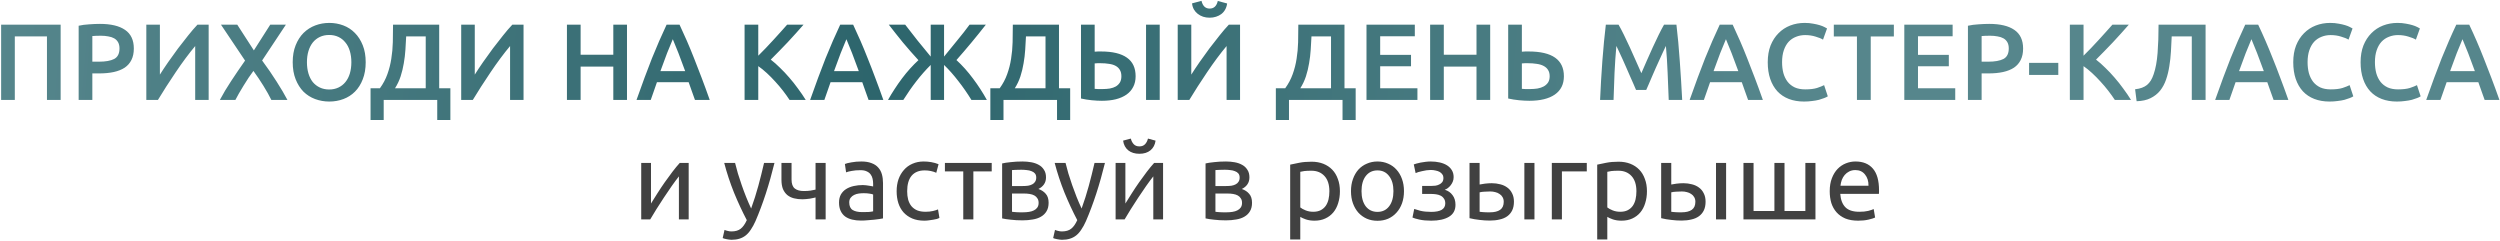
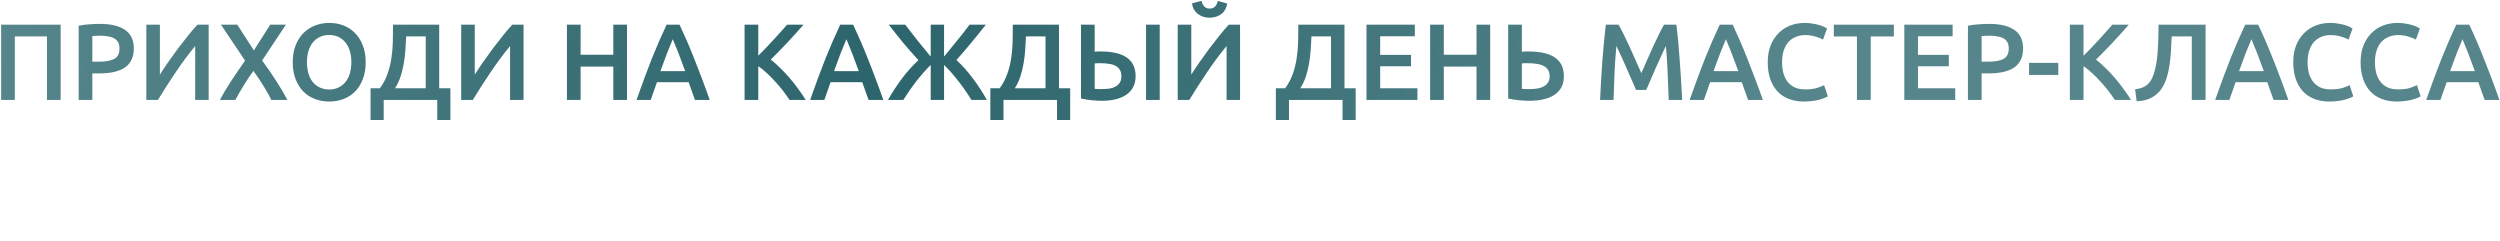
<svg xmlns="http://www.w3.org/2000/svg" width="1151" height="111" viewBox="0 0 1151 111" fill="none">
  <path d="M27.92 11.35V46H21.62V16.75H6.82V46H0.52V11.35H27.92ZM46.014 11C51.047 11 54.897 11.917 57.563 13.75C60.264 15.583 61.614 18.45 61.614 22.35C61.614 24.383 61.247 26.133 60.514 27.6C59.813 29.033 58.78 30.217 57.413 31.15C56.047 32.05 54.38 32.717 52.413 33.15C50.447 33.583 48.197 33.8 45.663 33.8H42.514V46H36.214V11.85C37.68 11.517 39.297 11.3 41.063 11.2C42.864 11.067 44.514 11 46.014 11ZM46.464 16.45C44.864 16.45 43.547 16.5 42.514 16.6V28.4H45.563C48.597 28.4 50.93 27.983 52.563 27.15C54.197 26.283 55.014 24.667 55.014 22.3C55.014 21.167 54.797 20.217 54.364 19.45C53.93 18.683 53.33 18.083 52.563 17.65C51.797 17.217 50.88 16.917 49.813 16.75C48.78 16.55 47.663 16.45 46.464 16.45ZM67.366 46V11.35H73.616V34.35C74.749 32.55 76.032 30.617 77.466 28.55C78.933 26.45 80.433 24.367 81.966 22.3C83.532 20.233 85.082 18.25 86.616 16.35C88.149 14.417 89.582 12.75 90.916 11.35H96.066V46H89.866V21.2C88.466 22.867 86.983 24.75 85.416 26.85C83.882 28.917 82.366 31.067 80.866 33.3C79.366 35.5 77.916 37.7 76.516 39.9C75.116 42.067 73.849 44.1 72.716 46H67.366ZM124.928 46C123.961 44.033 122.744 41.867 121.278 39.5C119.811 37.133 118.278 34.85 116.678 32.65C116.011 33.517 115.278 34.55 114.478 35.75C113.711 36.95 112.928 38.183 112.128 39.45C111.361 40.683 110.644 41.883 109.978 43.05C109.311 44.217 108.778 45.2 108.378 46H101.228C102.728 43.167 104.461 40.267 106.428 37.3C108.394 34.3 110.528 31.167 112.828 27.9L101.728 11.35H109.228L116.878 23.2L124.428 11.35H131.628L120.678 27.85C123.211 31.283 125.444 34.533 127.378 37.6C129.344 40.667 130.994 43.467 132.328 46H124.928ZM141.315 28.65C141.315 30.55 141.548 32.283 142.015 33.85C142.481 35.383 143.148 36.7 144.015 37.8C144.915 38.867 145.998 39.7 147.265 40.3C148.531 40.9 149.965 41.2 151.565 41.2C153.131 41.2 154.548 40.9 155.815 40.3C157.081 39.7 158.148 38.867 159.015 37.8C159.915 36.7 160.598 35.383 161.065 33.85C161.531 32.283 161.765 30.55 161.765 28.65C161.765 26.75 161.531 25.033 161.065 23.5C160.598 21.933 159.915 20.617 159.015 19.55C158.148 18.45 157.081 17.6 155.815 17C154.548 16.4 153.131 16.1 151.565 16.1C149.965 16.1 148.531 16.4 147.265 17C145.998 17.6 144.915 18.45 144.015 19.55C143.148 20.65 142.481 21.967 142.015 23.5C141.548 25.033 141.315 26.75 141.315 28.65ZM168.365 28.65C168.365 31.617 167.915 34.233 167.015 36.5C166.148 38.767 164.948 40.667 163.415 42.2C161.915 43.7 160.148 44.833 158.115 45.6C156.081 46.367 153.915 46.75 151.615 46.75C149.315 46.75 147.131 46.367 145.065 45.6C143.031 44.833 141.248 43.7 139.715 42.2C138.215 40.667 137.015 38.767 136.115 36.5C135.215 34.233 134.765 31.617 134.765 28.65C134.765 25.683 135.215 23.083 136.115 20.85C137.015 18.583 138.231 16.683 139.765 15.15C141.331 13.617 143.131 12.467 145.165 11.7C147.198 10.933 149.348 10.55 151.615 10.55C153.881 10.55 156.031 10.933 158.065 11.7C160.098 12.467 161.865 13.617 163.365 15.15C164.898 16.683 166.115 18.583 167.015 20.85C167.915 23.083 168.365 25.683 168.365 28.65ZM170.604 40.65H174.904C176.404 38.583 177.554 36.417 178.354 34.15C179.187 31.85 179.787 29.483 180.154 27.05C180.554 24.583 180.787 22.05 180.854 19.45C180.921 16.817 180.954 14.117 180.954 11.35H202.204V40.65H207.354V55.25H201.304V46H176.654V55.25H170.604V40.65ZM187.004 16.75C186.904 18.75 186.787 20.8 186.654 22.9C186.521 25 186.271 27.083 185.904 29.15C185.571 31.183 185.087 33.183 184.454 35.15C183.821 37.083 182.954 38.917 181.854 40.65H196.004V16.75H187.004ZM212.337 46V11.35H218.587V34.35C219.72 32.55 221.003 30.617 222.437 28.55C223.903 26.45 225.403 24.367 226.937 22.3C228.503 20.233 230.053 18.25 231.587 16.35C233.12 14.417 234.553 12.75 235.887 11.35H241.037V46H234.837V21.2C233.437 22.867 231.953 24.75 230.387 26.85C228.853 28.917 227.337 31.067 225.837 33.3C224.337 35.5 222.887 37.7 221.487 39.9C220.087 42.067 218.82 44.1 217.687 46H212.337ZM282.368 11.35H288.668V46H282.368V30.65H267.318V46H261.018V11.35H267.318V25.2H282.368V11.35ZM319.956 46C319.489 44.633 319.006 43.283 318.506 41.95C318.006 40.617 317.522 39.25 317.056 37.85H302.456C301.989 39.25 301.506 40.633 301.006 42C300.539 43.333 300.072 44.667 299.606 46H293.056C294.356 42.3 295.589 38.883 296.756 35.75C297.922 32.617 299.056 29.65 300.156 26.85C301.289 24.05 302.406 21.383 303.506 18.85C304.606 16.317 305.739 13.817 306.906 11.35H312.856C314.022 13.817 315.156 16.317 316.256 18.85C317.356 21.383 318.456 24.05 319.556 26.85C320.689 29.65 321.839 32.617 323.006 35.75C324.206 38.883 325.456 42.3 326.756 46H319.956ZM309.756 18.05C308.989 19.817 308.106 21.967 307.106 24.5C306.139 27.033 305.122 29.783 304.056 32.75H315.456C314.389 29.783 313.356 27.017 312.356 24.45C311.356 21.883 310.489 19.75 309.756 18.05ZM363.505 46C362.639 44.667 361.639 43.267 360.505 41.8C359.372 40.333 358.172 38.917 356.905 37.55C355.672 36.183 354.389 34.883 353.055 33.65C351.722 32.417 350.405 31.35 349.105 30.45V46H342.805V11.35H349.105V25.65C350.205 24.55 351.355 23.383 352.555 22.15C353.755 20.883 354.939 19.617 356.105 18.35C357.305 17.05 358.439 15.8 359.505 14.6C360.572 13.4 361.539 12.317 362.405 11.35H369.955C368.855 12.617 367.689 13.933 366.455 15.3C365.222 16.667 363.955 18.05 362.655 19.45C361.355 20.817 360.039 22.183 358.705 23.55C357.405 24.917 356.122 26.217 354.855 27.45C356.255 28.517 357.672 29.767 359.105 31.2C360.572 32.6 362.005 34.117 363.405 35.75C364.805 37.35 366.139 39.033 367.405 40.8C368.705 42.533 369.889 44.267 370.955 46H363.505ZM399.887 46C399.421 44.633 398.937 43.283 398.437 41.95C397.937 40.617 397.454 39.25 396.987 37.85H382.387C381.921 39.25 381.437 40.633 380.937 42C380.471 43.333 380.004 44.667 379.537 46H372.987C374.287 42.3 375.521 38.883 376.687 35.75C377.854 32.617 378.987 29.65 380.087 26.85C381.221 24.05 382.337 21.383 383.437 18.85C384.537 16.317 385.671 13.817 386.837 11.35H392.787C393.954 13.817 395.087 16.317 396.187 18.85C397.287 21.383 398.387 24.05 399.487 26.85C400.621 29.65 401.771 32.617 402.937 35.75C404.137 38.883 405.387 42.3 406.687 46H399.887ZM389.687 18.05C388.921 19.817 388.037 21.967 387.037 24.5C386.071 27.033 385.054 29.783 383.987 32.75H395.387C394.321 29.783 393.287 27.017 392.287 24.45C391.287 21.883 390.421 19.75 389.687 18.05ZM408.845 46C409.745 44.367 410.745 42.717 411.845 41.05C412.945 39.35 414.095 37.7 415.295 36.1C416.495 34.5 417.728 33 418.995 31.6C420.295 30.167 421.578 28.867 422.845 27.7C420.445 25.1 418.061 22.383 415.695 19.55C413.361 16.683 411.195 13.95 409.195 11.35H416.745C418.511 13.683 420.395 16.1 422.395 18.6C424.428 21.1 426.461 23.583 428.495 26.05V11.35H434.645V26.05C436.678 23.55 438.728 21.033 440.795 18.5C442.895 15.967 444.761 13.583 446.395 11.35H453.895C451.761 14.083 449.545 16.833 447.245 19.6C444.945 22.367 442.645 25.05 440.345 27.65C443.045 30.117 445.595 32.967 447.995 36.2C450.395 39.4 452.511 42.667 454.345 46H447.245C445.311 42.867 443.295 39.967 441.195 37.3C439.128 34.6 436.945 32.133 434.645 29.9V46H428.495V29.9C426.128 32.267 423.928 34.767 421.895 37.4C419.861 40 417.861 42.867 415.895 46H408.845ZM455.956 40.65H460.256C461.756 38.583 462.906 36.417 463.706 34.15C464.539 31.85 465.139 29.483 465.506 27.05C465.906 24.583 466.139 22.05 466.206 19.45C466.272 16.817 466.306 14.117 466.306 11.35H487.556V40.65H492.706V55.25H486.656V46H462.006V55.25H455.956V40.65ZM472.356 16.75C472.256 18.75 472.139 20.8 472.006 22.9C471.872 25 471.622 27.083 471.256 29.15C470.922 31.183 470.439 33.183 469.806 35.15C469.172 37.083 468.306 38.917 467.206 40.65H481.356V16.75H472.356ZM522.838 35.1C522.838 36.967 522.471 38.6 521.738 40C521.038 41.4 520.005 42.583 518.638 43.55C517.305 44.483 515.671 45.2 513.738 45.7C511.838 46.167 509.688 46.4 507.288 46.4C505.888 46.4 504.338 46.317 502.638 46.15C500.938 45.983 499.288 45.717 497.688 45.35V11.35H503.988V23.8C504.488 23.733 504.988 23.7 505.488 23.7C505.988 23.7 506.471 23.7 506.938 23.7C512.205 23.7 516.171 24.65 518.838 26.55C521.505 28.417 522.838 31.267 522.838 35.1ZM527.638 11.35H533.938V46H527.638V11.35ZM506.638 29.1C506.271 29.1 505.838 29.1 505.338 29.1C504.871 29.1 504.421 29.133 503.988 29.2V40.9C504.455 40.967 504.955 41 505.488 41C506.055 41 506.805 41 507.738 41C508.871 41 509.955 40.917 510.988 40.75C512.055 40.55 512.971 40.233 513.738 39.8C514.505 39.333 515.121 38.733 515.588 38C516.055 37.233 516.288 36.267 516.288 35.1C516.288 33.933 516.055 32.967 515.588 32.2C515.155 31.433 514.521 30.817 513.688 30.35C512.855 29.883 511.838 29.567 510.638 29.4C509.471 29.2 508.138 29.1 506.638 29.1ZM542.219 46V11.35H548.469V34.35C549.603 32.55 550.886 30.617 552.319 28.55C553.786 26.45 555.286 24.367 556.819 22.3C558.386 20.233 559.936 18.25 561.469 16.35C563.003 14.417 564.436 12.75 565.769 11.35H570.919V46H564.719V21.2C563.319 22.867 561.836 24.75 560.269 26.85C558.736 28.917 557.219 31.067 555.719 33.3C554.219 35.5 552.769 37.7 551.369 39.9C549.969 42.067 548.703 44.1 547.569 46H542.219ZM556.919 8.15C555.853 8.15 554.853 8 553.919 7.7C553.019 7.4 552.203 6.967 551.469 6.4C550.736 5.833 550.136 5.15 549.669 4.35C549.203 3.517 548.919 2.583 548.819 1.55L553.169 0.4C553.736 2.767 554.986 3.95 556.919 3.95C558.886 3.95 560.136 2.783 560.669 0.45L564.969 1.6C564.836 2.633 564.536 3.567 564.069 4.4C563.636 5.2 563.053 5.883 562.319 6.45C561.619 6.983 560.803 7.4 559.869 7.7C558.936 8 557.953 8.15 556.919 8.15ZM587.401 40.65H591.701C593.201 38.583 594.351 36.417 595.151 34.15C595.984 31.85 596.584 29.483 596.951 27.05C597.351 24.583 597.584 22.05 597.651 19.45C597.718 16.817 597.751 14.117 597.751 11.35H619.001V40.65H624.151V55.25H618.101V46H593.451V55.25H587.401V40.65ZM603.801 16.75C603.701 18.75 603.584 20.8 603.451 22.9C603.318 25 603.068 27.083 602.701 29.15C602.368 31.183 601.884 33.183 601.251 35.15C600.618 37.083 599.751 38.917 598.651 40.65H612.801V16.75H603.801ZM629.133 46V11.35H651.383V16.7H635.433V25.25H649.633V30.5H635.433V40.65H652.583V46H629.133ZM679.78 11.35H686.08V46H679.78V30.65H664.73V46H658.43V11.35H664.73V25.2H679.78V11.35ZM720.018 35.1C720.018 38.8 718.618 41.617 715.818 43.55C713.051 45.45 709.151 46.4 704.118 46.4C702.718 46.4 701.134 46.317 699.368 46.15C697.634 45.983 695.968 45.717 694.368 45.35V11.35H700.668V23.8C701.234 23.733 701.768 23.7 702.268 23.7C702.768 23.7 703.284 23.7 703.818 23.7C714.618 23.7 720.018 27.5 720.018 35.1ZM703.368 29.1C702.968 29.1 702.534 29.1 702.068 29.1C701.601 29.1 701.134 29.133 700.668 29.2V40.9C701.134 40.933 701.668 40.967 702.268 41C702.901 41 703.651 41 704.518 41C705.684 41 706.801 40.917 707.868 40.75C708.968 40.55 709.918 40.233 710.718 39.8C711.551 39.333 712.218 38.733 712.718 38C713.218 37.233 713.468 36.267 713.468 35.1C713.468 33.933 713.218 32.967 712.718 32.2C712.251 31.433 711.568 30.817 710.668 30.35C709.801 29.883 708.751 29.567 707.518 29.4C706.284 29.2 704.901 29.1 703.368 29.1ZM745.179 11.35C745.913 12.617 746.729 14.167 747.629 16C748.529 17.833 749.446 19.767 750.379 21.8C751.313 23.8 752.229 25.85 753.129 27.95C754.063 30.017 754.913 31.933 755.679 33.7C756.446 31.933 757.279 30.017 758.179 27.95C759.079 25.85 759.996 23.8 760.929 21.8C761.863 19.767 762.779 17.833 763.679 16C764.579 14.167 765.396 12.617 766.129 11.35H771.829C772.129 13.883 772.413 16.583 772.679 19.45C772.946 22.283 773.179 25.2 773.379 28.2C773.613 31.167 773.813 34.167 773.979 37.2C774.179 40.2 774.346 43.133 774.479 46H768.279C768.146 41.967 767.979 37.817 767.779 33.55C767.613 29.283 767.346 25.15 766.979 21.15C766.613 21.917 766.179 22.833 765.679 23.9C765.179 24.967 764.646 26.133 764.079 27.4C763.513 28.633 762.929 29.917 762.329 31.25C761.763 32.583 761.196 33.883 760.629 35.15C760.096 36.383 759.596 37.55 759.129 38.65C758.663 39.717 758.263 40.633 757.929 41.4H753.229C752.896 40.633 752.496 39.7 752.029 38.6C751.563 37.5 751.046 36.333 750.479 35.1C749.946 33.833 749.379 32.533 748.779 31.2C748.213 29.867 747.646 28.583 747.079 27.35C746.513 26.117 745.979 24.967 745.479 23.9C744.979 22.8 744.546 21.883 744.179 21.15C743.813 25.15 743.529 29.283 743.329 33.55C743.163 37.817 743.013 41.967 742.879 46H736.679C736.813 43.133 736.963 40.167 737.129 37.1C737.329 34.033 737.529 31 737.729 28C737.963 24.967 738.213 22.033 738.479 19.2C738.746 16.367 739.029 13.75 739.329 11.35H745.179ZM804.819 46C804.352 44.633 803.869 43.283 803.369 41.95C802.869 40.617 802.386 39.25 801.919 37.85H787.319C786.852 39.25 786.369 40.633 785.869 42C785.402 43.333 784.936 44.667 784.469 46H777.919C779.219 42.3 780.452 38.883 781.619 35.75C782.786 32.617 783.919 29.65 785.019 26.85C786.152 24.05 787.269 21.383 788.369 18.85C789.469 16.317 790.602 13.817 791.769 11.35H797.719C798.886 13.817 800.019 16.317 801.119 18.85C802.219 21.383 803.319 24.05 804.419 26.85C805.552 29.65 806.702 32.617 807.869 35.75C809.069 38.883 810.319 42.3 811.619 46H804.819ZM794.619 18.05C793.852 19.817 792.969 21.967 791.969 24.5C791.002 27.033 789.986 29.783 788.919 32.75H800.319C799.252 29.783 798.219 27.017 797.219 24.45C796.219 21.883 795.352 19.75 794.619 18.05ZM830.569 46.75C827.969 46.75 825.635 46.35 823.569 45.55C821.502 44.75 819.752 43.583 818.319 42.05C816.885 40.483 815.785 38.583 815.019 36.35C814.252 34.117 813.869 31.55 813.869 28.65C813.869 25.75 814.302 23.183 815.169 20.95C816.069 18.717 817.285 16.833 818.819 15.3C820.352 13.733 822.152 12.55 824.219 11.75C826.285 10.95 828.502 10.55 830.869 10.55C832.302 10.55 833.602 10.667 834.769 10.9C835.935 11.1 836.952 11.333 837.819 11.6C838.685 11.867 839.402 12.15 839.969 12.45C840.535 12.75 840.935 12.967 841.169 13.1L839.319 18.25C838.519 17.75 837.369 17.283 835.869 16.85C834.402 16.383 832.802 16.15 831.069 16.15C829.569 16.15 828.169 16.417 826.869 16.95C825.569 17.45 824.435 18.217 823.469 19.25C822.535 20.283 821.802 21.583 821.269 23.15C820.735 24.717 820.469 26.533 820.469 28.6C820.469 30.433 820.669 32.117 821.069 33.65C821.502 35.183 822.152 36.517 823.019 37.65C823.885 38.75 824.985 39.617 826.319 40.25C827.652 40.85 829.252 41.15 831.119 41.15C833.352 41.15 835.169 40.933 836.569 40.5C837.969 40.033 839.052 39.6 839.819 39.2L841.519 44.35C841.119 44.617 840.569 44.883 839.869 45.15C839.202 45.417 838.402 45.683 837.469 45.95C836.535 46.183 835.485 46.367 834.319 46.5C833.152 46.667 831.902 46.75 830.569 46.75ZM871.936 11.35V16.8H861.286V46H854.936V16.8H844.286V11.35H871.936ZM876.741 46V11.35H898.991V16.7H883.041V25.25H897.241V30.5H883.041V40.65H900.191V46H876.741ZM915.838 11C920.871 11 924.721 11.917 927.388 13.75C930.088 15.583 931.438 18.45 931.438 22.35C931.438 24.383 931.071 26.133 930.338 27.6C929.638 29.033 928.604 30.217 927.238 31.15C925.871 32.05 924.204 32.717 922.238 33.15C920.271 33.583 918.021 33.8 915.488 33.8H912.338V46H906.038V11.85C907.504 11.517 909.121 11.3 910.888 11.2C912.688 11.067 914.338 11 915.838 11ZM916.288 16.45C914.688 16.45 913.371 16.5 912.338 16.6V28.4H915.388C918.421 28.4 920.754 27.983 922.388 27.15C924.021 26.283 924.838 24.667 924.838 22.3C924.838 21.167 924.621 20.217 924.188 19.45C923.754 18.683 923.154 18.083 922.388 17.65C921.621 17.217 920.704 16.917 919.638 16.75C918.604 16.55 917.488 16.45 916.288 16.45ZM934.19 28.95H947.64V34.5H934.19V28.95ZM973.662 46C972.795 44.667 971.795 43.267 970.662 41.8C969.528 40.333 968.328 38.917 967.062 37.55C965.828 36.183 964.545 34.883 963.212 33.65C961.878 32.417 960.562 31.35 959.262 30.45V46H952.962V11.35H959.262V25.65C960.362 24.55 961.512 23.383 962.712 22.15C963.912 20.883 965.095 19.617 966.262 18.35C967.462 17.05 968.595 15.8 969.662 14.6C970.728 13.4 971.695 12.317 972.562 11.35H980.112C979.012 12.617 977.845 13.933 976.612 15.3C975.378 16.667 974.112 18.05 972.812 19.45C971.512 20.817 970.195 22.183 968.862 23.55C967.562 24.917 966.278 26.217 965.012 27.45C966.412 28.517 967.828 29.767 969.262 31.2C970.728 32.6 972.162 34.117 973.562 35.75C974.962 37.35 976.295 39.033 977.562 40.8C978.862 42.533 980.045 44.267 981.112 46H973.662ZM999.853 16.75C999.753 19.017 999.636 21.333 999.503 23.7C999.37 26.033 999.12 28.3 998.753 30.5C998.42 32.667 997.92 34.717 997.253 36.65C996.586 38.583 995.67 40.283 994.503 41.75C993.336 43.183 991.87 44.333 990.103 45.2C988.37 46.067 986.236 46.533 983.703 46.6L983.003 41.1C984.203 40.967 985.253 40.733 986.153 40.4C987.053 40.067 987.836 39.633 988.503 39.1C989.17 38.533 989.753 37.85 990.253 37.05C990.753 36.217 991.186 35.25 991.553 34.15C992.453 31.55 993.053 28.3 993.353 24.4C993.653 20.5 993.803 16.15 993.803 11.35H1015.45V46H1009.1V16.75H999.853ZM1046.76 46C1046.3 44.633 1045.81 43.283 1045.31 41.95C1044.81 40.617 1044.33 39.25 1043.86 37.85H1029.26C1028.8 39.25 1028.31 40.633 1027.81 42C1027.35 43.333 1026.88 44.667 1026.41 46H1019.86C1021.16 42.3 1022.4 38.883 1023.56 35.75C1024.73 32.617 1025.86 29.65 1026.96 26.85C1028.1 24.05 1029.21 21.383 1030.31 18.85C1031.41 16.317 1032.55 13.817 1033.71 11.35H1039.66C1040.83 13.817 1041.96 16.317 1043.06 18.85C1044.16 21.383 1045.26 24.05 1046.36 26.85C1047.5 29.65 1048.65 32.617 1049.81 35.75C1051.01 38.883 1052.26 42.3 1053.56 46H1046.76ZM1036.56 18.05C1035.8 19.817 1034.91 21.967 1033.91 24.5C1032.95 27.033 1031.93 29.783 1030.86 32.75H1042.26C1041.2 29.783 1040.16 27.017 1039.16 24.45C1038.16 21.883 1037.3 19.75 1036.56 18.05ZM1072.51 46.75C1069.91 46.75 1067.58 46.35 1065.51 45.55C1063.45 44.75 1061.7 43.583 1060.26 42.05C1058.83 40.483 1057.73 38.583 1056.96 36.35C1056.2 34.117 1055.81 31.55 1055.81 28.65C1055.81 25.75 1056.25 23.183 1057.11 20.95C1058.01 18.717 1059.23 16.833 1060.76 15.3C1062.3 13.733 1064.1 12.55 1066.16 11.75C1068.23 10.95 1070.45 10.55 1072.81 10.55C1074.25 10.55 1075.55 10.667 1076.71 10.9C1077.88 11.1 1078.9 11.333 1079.76 11.6C1080.63 11.867 1081.35 12.15 1081.91 12.45C1082.48 12.75 1082.88 12.967 1083.11 13.1L1081.26 18.25C1080.46 17.75 1079.31 17.283 1077.81 16.85C1076.35 16.383 1074.75 16.15 1073.01 16.15C1071.51 16.15 1070.11 16.417 1068.81 16.95C1067.51 17.45 1066.38 18.217 1065.41 19.25C1064.48 20.283 1063.75 21.583 1063.21 23.15C1062.68 24.717 1062.41 26.533 1062.41 28.6C1062.41 30.433 1062.61 32.117 1063.01 33.65C1063.45 35.183 1064.1 36.517 1064.96 37.65C1065.83 38.75 1066.93 39.617 1068.26 40.25C1069.6 40.85 1071.2 41.15 1073.06 41.15C1075.3 41.15 1077.11 40.933 1078.51 40.5C1079.91 40.033 1081 39.6 1081.76 39.2L1083.46 44.35C1083.06 44.617 1082.51 44.883 1081.81 45.15C1081.15 45.417 1080.35 45.683 1079.41 45.95C1078.48 46.183 1077.43 46.367 1076.26 46.5C1075.1 46.667 1073.85 46.75 1072.51 46.75ZM1103.52 46.75C1100.92 46.75 1098.58 46.35 1096.52 45.55C1094.45 44.75 1092.7 43.583 1091.27 42.05C1089.83 40.483 1088.73 38.583 1087.97 36.35C1087.2 34.117 1086.82 31.55 1086.82 28.65C1086.82 25.75 1087.25 23.183 1088.12 20.95C1089.02 18.717 1090.23 16.833 1091.77 15.3C1093.3 13.733 1095.1 12.55 1097.17 11.75C1099.23 10.95 1101.45 10.55 1103.82 10.55C1105.25 10.55 1106.55 10.667 1107.72 10.9C1108.88 11.1 1109.9 11.333 1110.77 11.6C1111.63 11.867 1112.35 12.15 1112.92 12.45C1113.48 12.75 1113.88 12.967 1114.12 13.1L1112.27 18.25C1111.47 17.75 1110.32 17.283 1108.82 16.85C1107.35 16.383 1105.75 16.15 1104.02 16.15C1102.52 16.15 1101.12 16.417 1099.82 16.95C1098.52 17.45 1097.38 18.217 1096.42 19.25C1095.48 20.283 1094.75 21.583 1094.22 23.15C1093.68 24.717 1093.42 26.533 1093.42 28.6C1093.42 30.433 1093.62 32.117 1094.02 33.65C1094.45 35.183 1095.1 36.517 1095.97 37.65C1096.83 38.75 1097.93 39.617 1099.27 40.25C1100.6 40.85 1102.2 41.15 1104.07 41.15C1106.3 41.15 1108.12 40.933 1109.52 40.5C1110.92 40.033 1112 39.6 1112.77 39.2L1114.47 44.35C1114.07 44.617 1113.52 44.883 1112.82 45.15C1112.15 45.417 1111.35 45.683 1110.42 45.95C1109.48 46.183 1108.43 46.367 1107.27 46.5C1106.1 46.667 1104.85 46.75 1103.52 46.75ZM1143.93 46C1143.46 44.633 1142.98 43.283 1142.48 41.95C1141.98 40.617 1141.5 39.25 1141.03 37.85H1126.43C1125.96 39.25 1125.48 40.633 1124.98 42C1124.51 43.333 1124.05 44.667 1123.58 46H1117.03C1118.33 42.3 1119.56 38.883 1120.73 35.75C1121.9 32.617 1123.03 29.65 1124.13 26.85C1125.26 24.05 1126.38 21.383 1127.48 18.85C1128.58 16.317 1129.71 13.817 1130.88 11.35H1136.83C1138 13.817 1139.13 16.317 1140.23 18.85C1141.33 21.383 1142.43 24.05 1143.53 26.85C1144.66 29.65 1145.81 32.617 1146.98 35.75C1148.18 38.883 1149.43 42.3 1150.73 46H1143.93ZM1133.73 18.05C1132.96 19.817 1132.08 21.967 1131.08 24.5C1130.11 27.033 1129.1 29.783 1128.03 32.75H1139.43C1138.36 29.783 1137.33 27.017 1136.33 24.45C1135.33 21.883 1134.46 19.75 1133.73 18.05Z" fill="url(#paint0_linear_328_103)" />
-   <path d="M317.069 75V101H312.569V81.2C311.569 82.467 310.469 83.95 309.269 85.65C308.069 87.35 306.869 89.117 305.669 90.95C304.469 92.75 303.319 94.533 302.219 96.3C301.119 98.067 300.169 99.633 299.369 101H295.219V75H299.719V93.7C300.585 92.267 301.569 90.7 302.669 89C303.769 87.267 304.902 85.567 306.069 83.9C307.269 82.2 308.452 80.583 309.619 79.05C310.819 77.483 311.935 76.133 312.969 75H317.069ZM333.575 105.85C333.942 106.017 334.408 106.167 334.975 106.3C335.575 106.467 336.158 106.55 336.725 106.55C338.558 106.55 339.992 106.133 341.025 105.3C342.058 104.5 342.992 103.183 343.825 101.35C341.725 97.35 339.758 93.117 337.925 88.65C336.125 84.15 334.625 79.6 333.425 75H338.425C338.792 76.5 339.225 78.117 339.725 79.85C340.258 81.583 340.842 83.367 341.475 85.2C342.108 87.033 342.792 88.867 343.525 90.7C344.258 92.533 345.025 94.3 345.825 96C347.092 92.5 348.192 89.033 349.125 85.6C350.058 82.167 350.942 78.633 351.775 75H356.575C355.375 79.9 354.042 84.617 352.575 89.15C351.108 93.65 349.525 97.867 347.825 101.8C347.158 103.3 346.458 104.583 345.725 105.65C345.025 106.75 344.242 107.65 343.375 108.35C342.508 109.05 341.525 109.567 340.425 109.9C339.358 110.233 338.142 110.4 336.775 110.4C336.408 110.4 336.025 110.367 335.625 110.3C335.225 110.267 334.825 110.2 334.425 110.1C334.058 110.033 333.708 109.95 333.375 109.85C333.075 109.75 332.858 109.667 332.725 109.6L333.575 105.85ZM364.429 75V82.65C364.429 84.617 364.929 86 365.929 86.8C366.929 87.567 368.295 87.95 370.029 87.95C371.295 87.95 372.345 87.883 373.179 87.75C374.045 87.617 374.812 87.467 375.479 87.3V75H380.129V101H375.479V90.9C375.212 90.967 374.862 91.05 374.429 91.15C373.995 91.25 373.495 91.35 372.929 91.45C372.395 91.517 371.829 91.583 371.229 91.65C370.629 91.717 370.045 91.75 369.479 91.75C368.045 91.75 366.729 91.6 365.529 91.3C364.362 91 363.345 90.5 362.479 89.8C361.645 89.1 360.979 88.183 360.479 87.05C360.012 85.883 359.779 84.433 359.779 82.7V75H364.429ZM396.939 97.65C398.039 97.65 399.005 97.633 399.839 97.6C400.705 97.533 401.422 97.433 401.989 97.3V89.55C401.655 89.383 401.105 89.25 400.339 89.15C399.605 89.017 398.705 88.95 397.639 88.95C396.939 88.95 396.189 89 395.389 89.1C394.622 89.2 393.905 89.417 393.239 89.75C392.605 90.05 392.072 90.483 391.639 91.05C391.205 91.583 390.989 92.3 390.989 93.2C390.989 94.867 391.522 96.033 392.589 96.7C393.655 97.333 395.105 97.65 396.939 97.65ZM396.539 74.35C398.405 74.35 399.972 74.6 401.239 75.1C402.539 75.567 403.572 76.25 404.339 77.15C405.139 78.017 405.705 79.067 406.039 80.3C406.372 81.5 406.539 82.833 406.539 84.3V100.55C406.139 100.617 405.572 100.717 404.839 100.85C404.139 100.95 403.339 101.05 402.439 101.15C401.539 101.25 400.555 101.333 399.489 101.4C398.455 101.5 397.422 101.55 396.389 101.55C394.922 101.55 393.572 101.4 392.339 101.1C391.105 100.8 390.039 100.333 389.139 99.7C388.239 99.033 387.539 98.167 387.039 97.1C386.539 96.033 386.289 94.75 386.289 93.25C386.289 91.817 386.572 90.583 387.139 89.55C387.739 88.517 388.539 87.683 389.539 87.05C390.539 86.417 391.705 85.95 393.039 85.65C394.372 85.35 395.772 85.2 397.239 85.2C397.705 85.2 398.189 85.233 398.689 85.3C399.189 85.333 399.655 85.4 400.089 85.5C400.555 85.567 400.955 85.633 401.289 85.7C401.622 85.767 401.855 85.817 401.989 85.85V84.55C401.989 83.783 401.905 83.033 401.739 82.3C401.572 81.533 401.272 80.867 400.839 80.3C400.405 79.7 399.805 79.233 399.039 78.9C398.305 78.533 397.339 78.35 396.139 78.35C394.605 78.35 393.255 78.467 392.089 78.7C390.955 78.9 390.105 79.117 389.539 79.35L388.989 75.5C389.589 75.233 390.589 74.983 391.989 74.75C393.389 74.483 394.905 74.35 396.539 74.35ZM425.562 101.6C423.462 101.6 421.612 101.267 420.012 100.6C418.445 99.933 417.112 99 416.012 97.8C414.945 96.6 414.145 95.183 413.612 93.55C413.078 91.883 412.812 90.05 412.812 88.05C412.812 86.05 413.095 84.217 413.662 82.55C414.262 80.883 415.095 79.45 416.162 78.25C417.228 77.017 418.528 76.067 420.062 75.4C421.628 74.7 423.362 74.35 425.262 74.35C426.428 74.35 427.595 74.45 428.762 74.65C429.928 74.85 431.045 75.167 432.112 75.6L431.062 79.55C430.362 79.217 429.545 78.95 428.612 78.75C427.712 78.55 426.745 78.45 425.712 78.45C423.112 78.45 421.112 79.267 419.712 80.9C418.345 82.533 417.662 84.917 417.662 88.05C417.662 89.45 417.812 90.733 418.112 91.9C418.445 93.067 418.945 94.067 419.612 94.9C420.312 95.733 421.195 96.383 422.262 96.85C423.328 97.283 424.628 97.5 426.162 97.5C427.395 97.5 428.512 97.383 429.512 97.15C430.512 96.917 431.295 96.667 431.862 96.4L432.512 100.3C432.245 100.467 431.862 100.633 431.362 100.8C430.862 100.933 430.295 101.05 429.662 101.15C429.028 101.283 428.345 101.383 427.612 101.45C426.912 101.55 426.228 101.6 425.562 101.6ZM456.586 75V78.9H448.136V101H443.486V78.9H435.036V75H456.586ZM465.931 97.5C466.131 97.533 466.414 97.567 466.781 97.6C467.148 97.633 467.564 97.667 468.031 97.7C468.498 97.7 468.981 97.717 469.481 97.75C470.014 97.75 470.514 97.75 470.981 97.75C471.948 97.75 472.864 97.683 473.731 97.55C474.631 97.417 475.398 97.183 476.031 96.85C476.698 96.517 477.214 96.083 477.581 95.55C477.981 94.983 478.181 94.267 478.181 93.4C478.181 92.567 477.998 91.883 477.631 91.35C477.298 90.783 476.831 90.333 476.231 90C475.631 89.667 474.914 89.433 474.081 89.3C473.281 89.167 472.414 89.1 471.481 89.1H465.931V97.5ZM470.881 85.65C471.781 85.65 472.598 85.6 473.331 85.5C474.098 85.367 474.748 85.15 475.281 84.85C475.848 84.55 476.281 84.15 476.581 83.65C476.914 83.15 477.081 82.517 477.081 81.75C477.081 80.95 476.881 80.317 476.481 79.85C476.081 79.383 475.548 79.033 474.881 78.8C474.248 78.533 473.514 78.367 472.681 78.3C471.881 78.2 471.064 78.15 470.231 78.15C469.464 78.15 468.681 78.167 467.881 78.2C467.114 78.233 466.464 78.267 465.931 78.3V85.65H470.881ZM470.781 101.45C468.814 101.45 466.998 101.35 465.331 101.15C463.664 100.983 462.348 100.783 461.381 100.55V75.25C462.348 75.017 463.664 74.817 465.331 74.65C466.998 74.45 468.814 74.35 470.781 74.35C472.148 74.35 473.481 74.467 474.781 74.7C476.081 74.933 477.231 75.333 478.231 75.9C479.231 76.433 480.031 77.183 480.631 78.15C481.264 79.083 481.581 80.25 481.581 81.65C481.581 82.917 481.264 84 480.631 84.9C479.998 85.8 479.148 86.5 478.081 87C479.514 87.5 480.648 88.25 481.481 89.25C482.348 90.217 482.781 91.583 482.781 93.35C482.781 94.917 482.464 96.217 481.831 97.25C481.231 98.283 480.381 99.117 479.281 99.75C478.214 100.383 476.948 100.817 475.481 101.05C474.014 101.317 472.448 101.45 470.781 101.45ZM485.723 105.85C486.09 106.017 486.557 106.167 487.123 106.3C487.723 106.467 488.307 106.55 488.873 106.55C490.707 106.55 492.14 106.133 493.173 105.3C494.207 104.5 495.14 103.183 495.973 101.35C493.873 97.35 491.907 93.117 490.073 88.65C488.273 84.15 486.773 79.6 485.573 75H490.573C490.94 76.5 491.373 78.117 491.873 79.85C492.407 81.583 492.99 83.367 493.623 85.2C494.257 87.033 494.94 88.867 495.673 90.7C496.407 92.533 497.173 94.3 497.973 96C499.24 92.5 500.34 89.033 501.273 85.6C502.207 82.167 503.09 78.633 503.923 75H508.723C507.523 79.9 506.19 84.617 504.723 89.15C503.257 93.65 501.673 97.867 499.973 101.8C499.307 103.3 498.607 104.583 497.873 105.65C497.173 106.75 496.39 107.65 495.523 108.35C494.657 109.05 493.673 109.567 492.573 109.9C491.507 110.233 490.29 110.4 488.923 110.4C488.557 110.4 488.173 110.367 487.773 110.3C487.373 110.267 486.973 110.2 486.573 110.1C486.207 110.033 485.857 109.95 485.523 109.85C485.223 109.75 485.007 109.667 484.873 109.6L485.723 105.85ZM535.477 75V101H530.977V81.2C529.977 82.467 528.877 83.95 527.677 85.65C526.477 87.35 525.277 89.117 524.077 90.95C522.877 92.75 521.727 94.533 520.627 96.3C519.527 98.067 518.577 99.633 517.777 101H513.627V75H518.127V93.7C518.994 92.267 519.977 90.7 521.077 89C522.177 87.267 523.31 85.567 524.477 83.9C525.677 82.2 526.86 80.583 528.027 79.05C529.227 77.483 530.344 76.133 531.377 75H535.477ZM524.577 70.8C522.477 70.8 520.76 70.267 519.427 69.2C518.127 68.133 517.344 66.65 517.077 64.75L520.627 63.8C520.894 64.867 521.344 65.733 521.977 66.4C522.61 67.067 523.477 67.4 524.577 67.4C525.677 67.4 526.544 67.067 527.177 66.4C527.81 65.733 528.26 64.867 528.527 63.8L532.027 64.75C531.76 66.65 530.977 68.133 529.677 69.2C528.377 70.267 526.677 70.8 524.577 70.8ZM559.583 97.5C559.783 97.533 560.067 97.567 560.433 97.6C560.8 97.633 561.217 97.667 561.683 97.7C562.15 97.7 562.633 97.717 563.133 97.75C563.667 97.75 564.167 97.75 564.633 97.75C565.6 97.75 566.517 97.683 567.383 97.55C568.283 97.417 569.05 97.183 569.683 96.85C570.35 96.517 570.867 96.083 571.233 95.55C571.633 94.983 571.833 94.267 571.833 93.4C571.833 92.567 571.65 91.883 571.283 91.35C570.95 90.783 570.483 90.333 569.883 90C569.283 89.667 568.567 89.433 567.733 89.3C566.933 89.167 566.067 89.1 565.133 89.1H559.583V97.5ZM564.533 85.65C565.433 85.65 566.25 85.6 566.983 85.5C567.75 85.367 568.4 85.15 568.933 84.85C569.5 84.55 569.933 84.15 570.233 83.65C570.567 83.15 570.733 82.517 570.733 81.75C570.733 80.95 570.533 80.317 570.133 79.85C569.733 79.383 569.2 79.033 568.533 78.8C567.9 78.533 567.167 78.367 566.333 78.3C565.533 78.2 564.717 78.15 563.883 78.15C563.117 78.15 562.333 78.167 561.533 78.2C560.767 78.233 560.117 78.267 559.583 78.3V85.65H564.533ZM564.433 101.45C562.467 101.45 560.65 101.35 558.983 101.15C557.317 100.983 556 100.783 555.033 100.55V75.25C556 75.017 557.317 74.817 558.983 74.65C560.65 74.45 562.467 74.35 564.433 74.35C565.8 74.35 567.133 74.467 568.433 74.7C569.733 74.933 570.883 75.333 571.883 75.9C572.883 76.433 573.683 77.183 574.283 78.15C574.917 79.083 575.233 80.25 575.233 81.65C575.233 82.917 574.917 84 574.283 84.9C573.65 85.8 572.8 86.5 571.733 87C573.167 87.5 574.3 88.25 575.133 89.25C576 90.217 576.433 91.583 576.433 93.35C576.433 94.917 576.117 96.217 575.483 97.25C574.883 98.283 574.033 99.117 572.933 99.75C571.867 100.383 570.6 100.817 569.133 101.05C567.667 101.317 566.1 101.45 564.433 101.45ZM612.048 88.05C612.048 85.017 611.298 82.683 609.798 81.05C608.298 79.417 606.298 78.6 603.798 78.6C602.398 78.6 601.298 78.65 600.498 78.75C599.731 78.85 599.115 78.967 598.648 79.1V95.5C599.215 95.967 600.031 96.417 601.098 96.85C602.165 97.283 603.331 97.5 604.598 97.5C605.931 97.5 607.065 97.267 607.998 96.8C608.965 96.3 609.748 95.633 610.348 94.8C610.948 93.933 611.381 92.933 611.648 91.8C611.915 90.633 612.048 89.383 612.048 88.05ZM616.898 88.05C616.898 90.017 616.631 91.833 616.098 93.5C615.598 95.167 614.848 96.6 613.848 97.8C612.848 99 611.615 99.933 610.148 100.6C608.715 101.267 607.065 101.6 605.198 101.6C603.698 101.6 602.365 101.4 601.198 101C600.065 100.6 599.215 100.217 598.648 99.85V110.25H593.998V75.8C595.098 75.533 596.465 75.25 598.098 74.95C599.765 74.617 601.681 74.45 603.848 74.45C605.848 74.45 607.648 74.767 609.248 75.4C610.848 76.033 612.215 76.933 613.348 78.1C614.481 79.267 615.348 80.7 615.948 82.4C616.581 84.067 616.898 85.95 616.898 88.05ZM646.391 88C646.391 90.067 646.091 91.933 645.491 93.6C644.891 95.267 644.041 96.7 642.941 97.9C641.875 99.1 640.591 100.033 639.091 100.7C637.591 101.333 635.958 101.65 634.191 101.65C632.425 101.65 630.791 101.333 629.291 100.7C627.791 100.033 626.491 99.1 625.391 97.9C624.325 96.7 623.491 95.267 622.891 93.6C622.291 91.933 621.991 90.067 621.991 88C621.991 85.967 622.291 84.117 622.891 82.45C623.491 80.75 624.325 79.3 625.391 78.1C626.491 76.9 627.791 75.983 629.291 75.35C630.791 74.683 632.425 74.35 634.191 74.35C635.958 74.35 637.591 74.683 639.091 75.35C640.591 75.983 641.875 76.9 642.941 78.1C644.041 79.3 644.891 80.75 645.491 82.45C646.091 84.117 646.391 85.967 646.391 88ZM641.541 88C641.541 85.067 640.875 82.75 639.541 81.05C638.241 79.317 636.458 78.45 634.191 78.45C631.925 78.45 630.125 79.317 628.791 81.05C627.491 82.75 626.841 85.067 626.841 88C626.841 90.933 627.491 93.267 628.791 95C630.125 96.7 631.925 97.55 634.191 97.55C636.458 97.55 638.241 96.7 639.541 95C640.875 93.267 641.541 90.933 641.541 88ZM658.704 74.35C660.204 74.35 661.604 74.5 662.904 74.8C664.204 75.1 665.32 75.55 666.254 76.15C667.187 76.75 667.92 77.5 668.454 78.4C668.987 79.3 669.254 80.35 669.254 81.55C669.254 82.317 669.12 83.017 668.854 83.65C668.587 84.283 668.254 84.85 667.854 85.35C667.454 85.85 667.004 86.283 666.504 86.65C666.037 86.983 665.587 87.217 665.154 87.35C666.687 87.817 667.887 88.65 668.754 89.85C669.654 91.017 670.104 92.5 670.104 94.3C670.104 96.767 669.104 98.6 667.104 99.8C665.104 101 662.387 101.6 658.954 101.6C656.854 101.6 655.037 101.433 653.504 101.1C652.004 100.767 650.937 100.45 650.304 100.15L651.104 96.2C651.637 96.4 652.587 96.683 653.954 97.05C655.354 97.383 657.02 97.55 658.954 97.55C661.054 97.55 662.654 97.233 663.754 96.6C664.854 95.933 665.404 94.95 665.404 93.65C665.404 92.717 665.187 91.967 664.754 91.4C664.354 90.8 663.837 90.35 663.204 90.05C662.57 89.75 661.887 89.55 661.154 89.45C660.42 89.35 659.737 89.3 659.104 89.3H654.754V85.6H658.954C659.554 85.6 660.17 85.567 660.804 85.5C661.47 85.4 662.07 85.217 662.604 84.95C663.17 84.683 663.637 84.317 664.004 83.85C664.37 83.35 664.554 82.7 664.554 81.9C664.554 81.267 664.387 80.733 664.054 80.3C663.754 79.833 663.337 79.45 662.804 79.15C662.27 78.85 661.637 78.633 660.904 78.5C660.204 78.333 659.47 78.25 658.704 78.25C658.104 78.25 657.454 78.3 656.754 78.4C656.054 78.5 655.37 78.633 654.704 78.8C654.037 78.933 653.437 79.083 652.904 79.25C652.37 79.417 651.987 79.567 651.754 79.7L650.904 75.7C651.17 75.6 651.587 75.467 652.154 75.3C652.72 75.133 653.354 74.983 654.054 74.85C654.787 74.717 655.554 74.6 656.354 74.5C657.154 74.4 657.937 74.35 658.704 74.35ZM686.116 88.15C685.216 88.15 684.333 88.183 683.466 88.25C682.633 88.283 681.883 88.383 681.216 88.55V97.5C681.416 97.533 681.7 97.567 682.066 97.6C682.466 97.633 682.883 97.667 683.316 97.7C683.783 97.7 684.25 97.717 684.716 97.75C685.183 97.75 685.6 97.75 685.966 97.75C688 97.75 689.566 97.367 690.666 96.6C691.766 95.833 692.316 94.6 692.316 92.9C692.316 92.067 692.133 91.35 691.766 90.75C691.433 90.15 690.966 89.667 690.366 89.3C689.8 88.9 689.15 88.617 688.416 88.45C687.683 88.25 686.916 88.15 686.116 88.15ZM676.566 75H681.216V84.95C681.783 84.817 682.6 84.683 683.666 84.55C684.766 84.417 685.816 84.35 686.816 84.35C688.183 84.35 689.483 84.517 690.716 84.85C691.95 85.15 693.033 85.65 693.966 86.35C694.9 87.017 695.633 87.9 696.166 89C696.733 90.067 697.016 91.35 697.016 92.85C697.016 94.417 696.75 95.75 696.216 96.85C695.683 97.95 694.933 98.85 693.966 99.55C693 100.25 691.833 100.75 690.466 101.05C689.1 101.383 687.6 101.55 685.966 101.55C684.4 101.55 682.816 101.45 681.216 101.25C679.616 101.083 678.066 100.817 676.566 100.45V75ZM706.466 101H701.816V75H706.466V101ZM730.557 78.9H719.107V101H714.457V75H730.557V78.9ZM753.405 88.05C753.405 85.017 752.655 82.683 751.155 81.05C749.655 79.417 747.655 78.6 745.155 78.6C743.755 78.6 742.655 78.65 741.855 78.75C741.089 78.85 740.472 78.967 740.005 79.1V95.5C740.572 95.967 741.389 96.417 742.455 96.85C743.522 97.283 744.689 97.5 745.955 97.5C747.289 97.5 748.422 97.267 749.355 96.8C750.322 96.3 751.105 95.633 751.705 94.8C752.305 93.933 752.739 92.933 753.005 91.8C753.272 90.633 753.405 89.383 753.405 88.05ZM758.255 88.05C758.255 90.017 757.989 91.833 757.455 93.5C756.955 95.167 756.205 96.6 755.205 97.8C754.205 99 752.972 99.933 751.505 100.6C750.072 101.267 748.422 101.6 746.555 101.6C745.055 101.6 743.722 101.4 742.555 101C741.422 100.6 740.572 100.217 740.005 99.85V110.25H735.355V75.8C736.455 75.533 737.822 75.25 739.455 74.95C741.122 74.617 743.039 74.45 745.205 74.45C747.205 74.45 749.005 74.767 750.605 75.4C752.205 76.033 753.572 76.933 754.705 78.1C755.839 79.267 756.705 80.7 757.305 82.4C757.939 84.067 758.255 85.95 758.255 88.05ZM774.349 88.15C773.449 88.15 772.565 88.183 771.699 88.25C770.865 88.283 770.115 88.383 769.449 88.55V97.5C769.649 97.533 769.932 97.567 770.299 97.6C770.699 97.633 771.115 97.667 771.549 97.7C772.015 97.7 772.482 97.717 772.949 97.75C773.415 97.75 773.832 97.75 774.199 97.75C776.232 97.75 777.799 97.367 778.899 96.6C779.999 95.833 780.549 94.6 780.549 92.9C780.549 92.067 780.365 91.35 779.999 90.75C779.665 90.15 779.199 89.667 778.599 89.3C778.032 88.9 777.382 88.617 776.649 88.45C775.915 88.25 775.149 88.15 774.349 88.15ZM764.799 75H769.449V84.95C770.015 84.817 770.832 84.683 771.899 84.55C772.999 84.417 774.049 84.35 775.049 84.35C776.415 84.35 777.715 84.517 778.949 84.85C780.182 85.15 781.265 85.65 782.199 86.35C783.132 87.017 783.865 87.9 784.399 89C784.965 90.067 785.249 91.35 785.249 92.85C785.249 94.417 784.982 95.75 784.449 96.85C783.915 97.95 783.165 98.85 782.199 99.55C781.232 100.25 780.065 100.75 778.699 101.05C777.332 101.383 775.832 101.55 774.199 101.55C772.632 101.55 771.049 101.45 769.449 101.25C767.849 101.083 766.299 100.817 764.799 100.45V75ZM794.699 101H790.049V75H794.699V101ZM802.689 101V75H807.339V97.15H816.939V75H821.589V97.15H831.189V75H835.839V101H802.689ZM842.402 88.05C842.402 85.75 842.735 83.75 843.402 82.05C844.068 80.317 844.952 78.883 846.052 77.75C847.152 76.617 848.418 75.767 849.852 75.2C851.285 74.633 852.752 74.35 854.252 74.35C857.752 74.35 860.435 75.45 862.302 77.65C864.168 79.817 865.102 83.133 865.102 87.6C865.102 87.8 865.102 88.067 865.102 88.4C865.102 88.7 865.085 88.983 865.052 89.25H847.252C847.452 91.95 848.235 94 849.602 95.4C850.968 96.8 853.102 97.5 856.002 97.5C857.635 97.5 859.002 97.367 860.102 97.1C861.235 96.8 862.085 96.517 862.652 96.25L863.302 100.15C862.735 100.45 861.735 100.767 860.302 101.1C858.902 101.433 857.302 101.6 855.502 101.6C853.235 101.6 851.268 101.267 849.602 100.6C847.968 99.9 846.618 98.95 845.552 97.75C844.485 96.55 843.685 95.133 843.152 93.5C842.652 91.833 842.402 90.017 842.402 88.05ZM860.252 85.5C860.285 83.4 859.752 81.683 858.652 80.35C857.585 78.983 856.102 78.3 854.202 78.3C853.135 78.3 852.185 78.517 851.352 78.95C850.552 79.35 849.868 79.883 849.302 80.55C848.735 81.217 848.285 81.983 847.952 82.85C847.652 83.717 847.452 84.6 847.352 85.5H860.252Z" fill="#414141" />
  <defs>
    <linearGradient id="paint0_linear_328_103" x1="-4" y1="26.632" x2="820.07" y2="98.874" gradientUnits="userSpaceOnUse">
      <stop stop-color="#56868C" />
      <stop offset="0.49" stop-color="#2D656C" />
      <stop offset="1" stop-color="#56868C" />
    </linearGradient>
  </defs>
</svg>